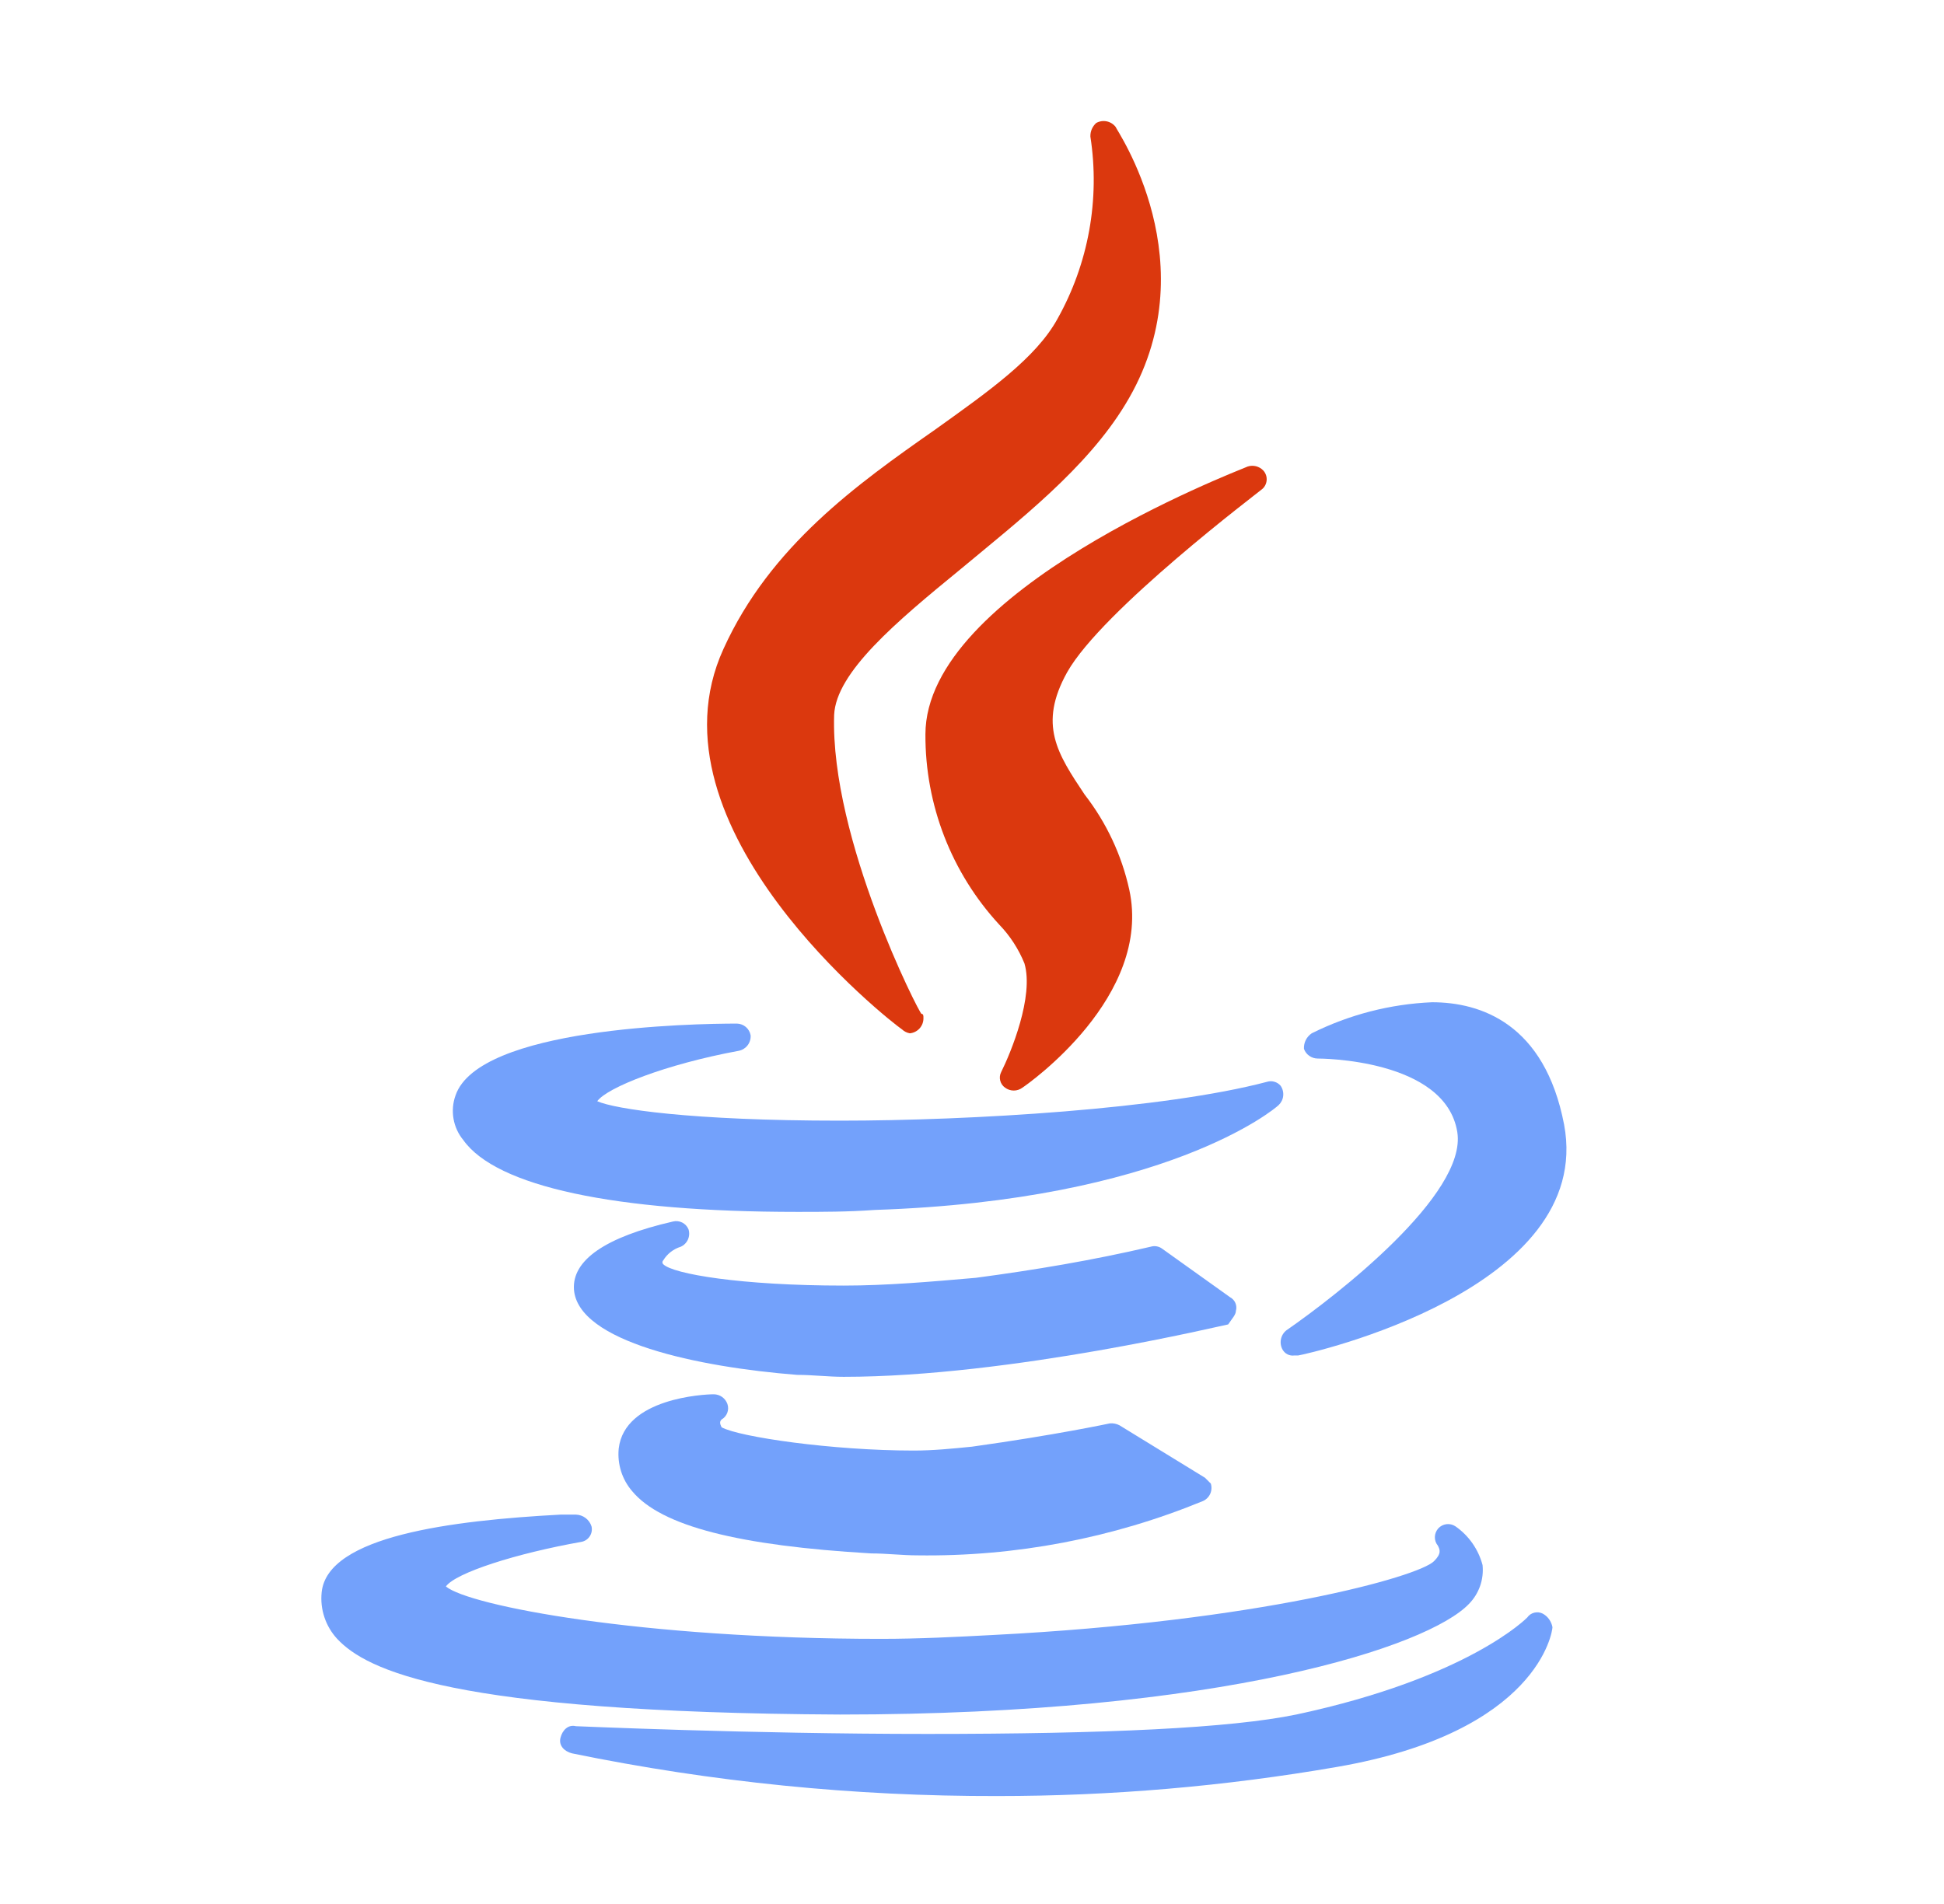
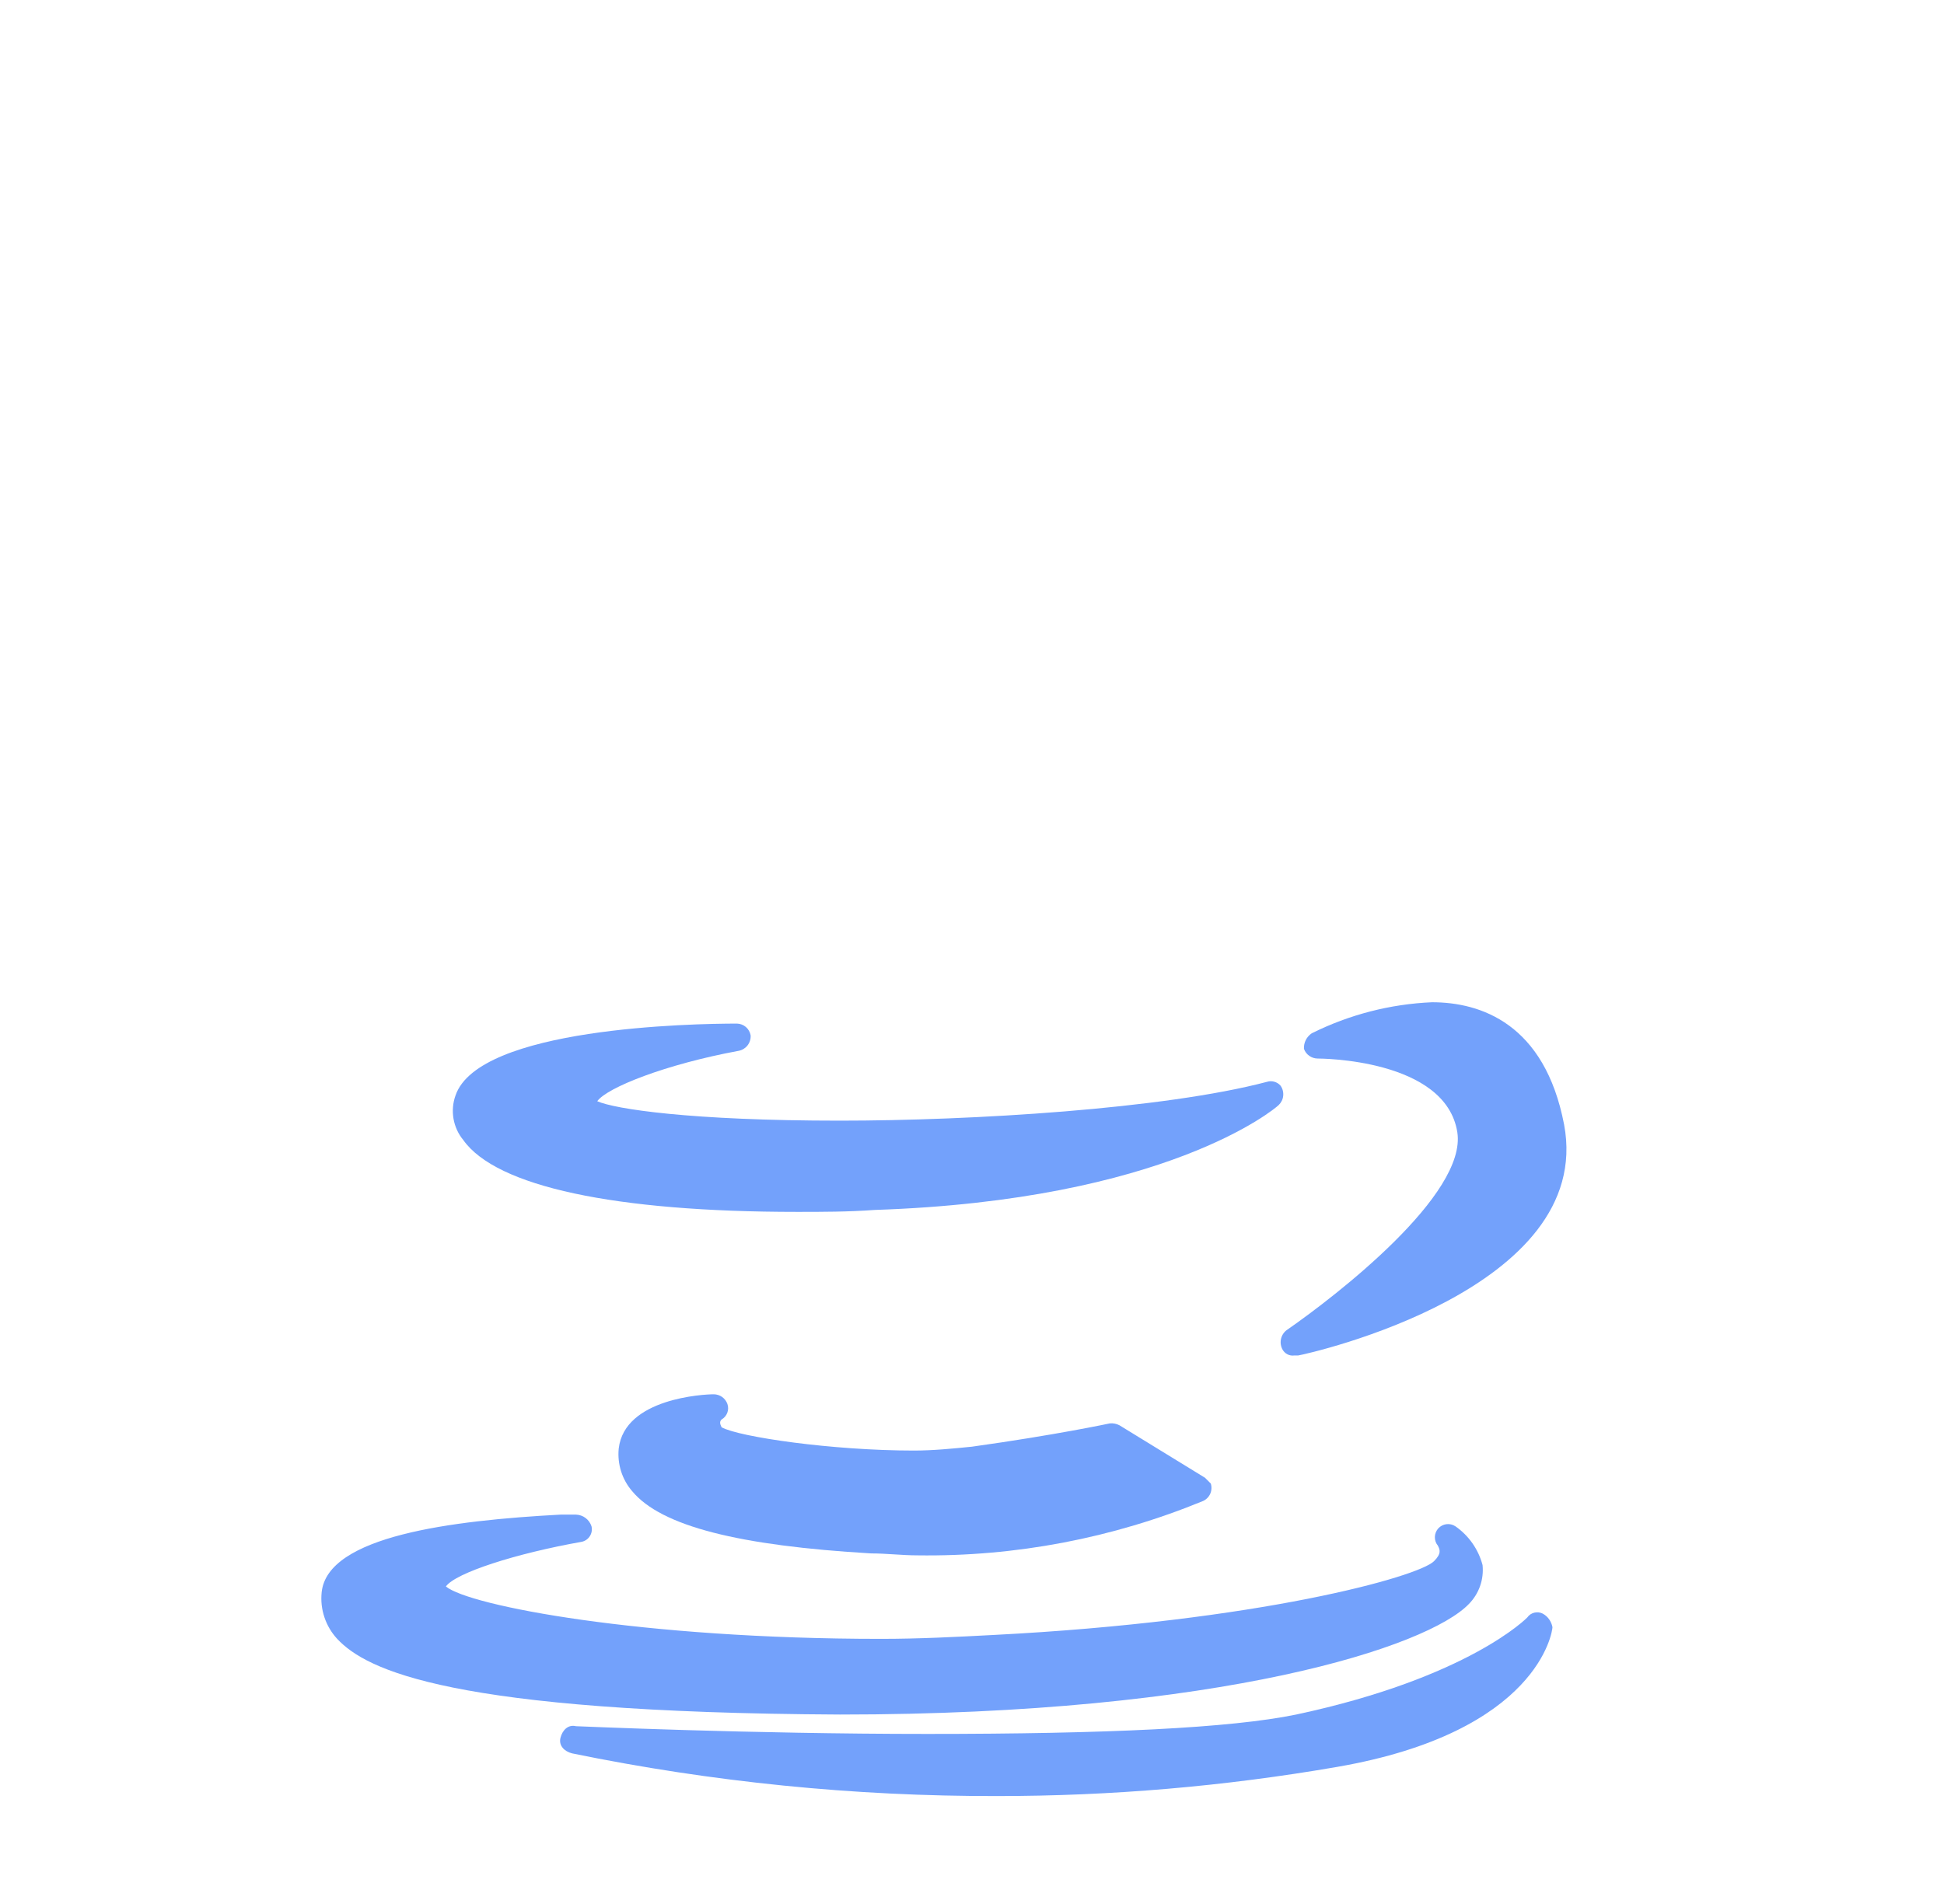
<svg xmlns="http://www.w3.org/2000/svg" width="49" height="48" viewBox="0 0 49 48" fill="none">
-   <path d="M23.569 10.832C21.612 12.202 19.41 13.768 18.235 16.361C16.18 20.863 22.444 25.756 22.737 25.952C22.791 26.003 22.859 26.037 22.933 26.05C23.029 26.041 23.119 25.995 23.183 25.922C23.246 25.85 23.28 25.755 23.276 25.658C23.276 25.609 23.276 25.56 23.227 25.56C23.178 25.56 20.927 21.157 21.025 18.025C21.073 16.948 22.59 15.676 24.205 14.355C25.673 13.132 27.386 11.811 28.364 10.196C30.517 6.673 28.12 3.248 28.12 3.199C28.063 3.126 27.983 3.077 27.893 3.059C27.803 3.041 27.71 3.056 27.63 3.101C27.583 3.144 27.545 3.197 27.519 3.256C27.494 3.315 27.482 3.379 27.484 3.443C27.729 5.026 27.436 6.646 26.652 8.043C26.113 9.021 24.939 9.853 23.569 10.832Z" fill="#DB380E" />
-   <path d="M31.791 12.348C31.829 12.321 31.861 12.287 31.884 12.246C31.907 12.206 31.922 12.161 31.926 12.115C31.931 12.069 31.926 12.022 31.911 11.978C31.896 11.934 31.872 11.893 31.84 11.859C31.791 11.808 31.728 11.772 31.659 11.754C31.589 11.737 31.517 11.739 31.449 11.761C31.106 11.908 23.326 14.893 23.326 18.514C23.318 20.29 23.982 22.003 25.186 23.309C25.459 23.592 25.674 23.924 25.822 24.288C26.066 25.12 25.479 26.539 25.235 27.028C25.201 27.094 25.193 27.17 25.211 27.242C25.229 27.314 25.272 27.377 25.332 27.419C25.396 27.467 25.473 27.493 25.553 27.493C25.632 27.493 25.709 27.467 25.773 27.419C25.92 27.322 29.051 25.12 28.464 22.428C28.272 21.556 27.887 20.736 27.339 20.031C26.654 19.003 26.164 18.269 26.898 16.948C27.779 15.382 31.742 12.397 31.791 12.348Z" fill="#DB380E" />
  <path d="M11.482 27.616C11.414 27.804 11.397 28.007 11.431 28.204C11.466 28.402 11.55 28.587 11.678 28.741C12.51 29.915 15.495 30.552 20.094 30.552C20.73 30.552 21.366 30.552 22.051 30.503C29.391 30.258 32.131 27.958 32.229 27.86C32.294 27.798 32.336 27.715 32.344 27.625C32.353 27.535 32.33 27.445 32.278 27.371C32.237 27.323 32.182 27.288 32.121 27.271C32.061 27.253 31.996 27.254 31.936 27.273C29.342 27.958 24.498 28.252 21.171 28.252C17.403 28.252 15.495 27.958 15.054 27.762C15.299 27.42 16.767 26.833 18.626 26.49C18.714 26.471 18.792 26.422 18.846 26.35C18.9 26.278 18.927 26.189 18.92 26.099C18.905 26.018 18.863 25.945 18.801 25.891C18.738 25.838 18.659 25.807 18.577 25.805C17.452 25.805 12.069 25.903 11.482 27.616Z" fill="#73A1FB" />
  <path d="M36.096 25.267C35.042 25.312 34.008 25.579 33.063 26.05C32.999 26.093 32.948 26.151 32.913 26.22C32.879 26.288 32.863 26.365 32.867 26.441C32.892 26.512 32.938 26.574 33 26.617C33.061 26.661 33.134 26.685 33.21 26.686C33.258 26.686 36.439 26.686 36.733 28.545C36.977 30.111 33.699 32.655 32.427 33.536C32.354 33.592 32.305 33.673 32.287 33.763C32.269 33.852 32.284 33.946 32.329 34.026C32.358 34.076 32.401 34.118 32.453 34.144C32.505 34.17 32.564 34.18 32.622 34.172H32.72C33.014 34.123 40.207 32.509 39.424 28.349C38.935 25.805 37.32 25.267 36.096 25.267Z" fill="#73A1FB" />
-   <path d="M31.152 33.046C31.171 32.981 31.166 32.911 31.139 32.849C31.113 32.787 31.065 32.736 31.006 32.704L29.293 31.48C29.252 31.449 29.203 31.429 29.152 31.42C29.101 31.412 29.049 31.416 29 31.431C27.532 31.774 26.064 32.019 24.596 32.214C23.47 32.312 22.345 32.41 21.268 32.41C18.675 32.41 16.962 32.117 16.718 31.872C16.711 31.866 16.706 31.858 16.703 31.849C16.699 31.841 16.697 31.832 16.697 31.823C16.697 31.814 16.699 31.805 16.703 31.796C16.706 31.788 16.711 31.78 16.718 31.774C16.817 31.61 16.974 31.488 17.158 31.431C17.239 31.395 17.304 31.33 17.34 31.249C17.376 31.167 17.381 31.076 17.354 30.991C17.323 30.917 17.267 30.856 17.195 30.82C17.123 30.784 17.04 30.775 16.962 30.795C15.25 31.187 14.418 31.774 14.467 32.508C14.565 33.829 17.599 34.465 20.094 34.661C20.485 34.661 20.877 34.71 21.268 34.71C25.477 34.71 30.908 33.389 30.957 33.389C31.055 33.242 31.152 33.144 31.152 33.046Z" fill="#73A1FB" />
  <path d="M18.188 35.786C18.254 35.748 18.305 35.688 18.332 35.617C18.359 35.545 18.36 35.467 18.335 35.395C18.31 35.324 18.263 35.262 18.202 35.218C18.141 35.175 18.068 35.151 17.992 35.15C17.748 35.15 15.741 35.248 15.595 36.52C15.576 36.713 15.597 36.908 15.655 37.093C15.714 37.279 15.81 37.45 15.937 37.596C16.671 38.477 18.628 38.967 21.956 39.162C22.347 39.162 22.739 39.211 23.13 39.211C25.596 39.245 28.043 38.779 30.323 37.841C30.404 37.805 30.469 37.739 30.505 37.658C30.541 37.577 30.546 37.485 30.519 37.401L30.372 37.254L28.219 35.933C28.144 35.893 28.059 35.876 27.974 35.884C27.974 35.884 26.604 36.178 24.5 36.471C24.011 36.52 23.521 36.569 23.032 36.569C20.977 36.569 18.628 36.226 18.188 35.982C18.139 35.884 18.139 35.835 18.188 35.786Z" fill="#73A1FB" />
  <path d="M21.172 43.224C30.812 43.224 35.998 41.511 37.026 40.435C37.152 40.307 37.247 40.153 37.307 39.984C37.366 39.815 37.387 39.635 37.369 39.456C37.264 39.059 37.021 38.712 36.684 38.478C36.617 38.434 36.537 38.415 36.458 38.425C36.379 38.435 36.306 38.473 36.252 38.532C36.199 38.592 36.169 38.668 36.167 38.748C36.165 38.828 36.192 38.905 36.243 38.967C36.292 39.065 36.341 39.163 36.145 39.358C35.754 39.75 31.741 40.875 25.038 41.218C24.108 41.267 23.178 41.316 22.2 41.316C16.181 41.316 11.826 40.484 11.239 39.995C11.484 39.652 13.001 39.163 14.664 38.869C14.706 38.86 14.746 38.842 14.781 38.818C14.816 38.793 14.846 38.761 14.869 38.725C14.892 38.688 14.907 38.648 14.914 38.605C14.921 38.563 14.919 38.519 14.909 38.478C14.882 38.394 14.83 38.322 14.76 38.269C14.69 38.216 14.605 38.187 14.518 38.184H14.126C11.386 38.331 8.254 38.722 8.108 40.141C8.086 40.354 8.109 40.568 8.177 40.771C8.244 40.973 8.354 41.159 8.499 41.316C9.233 42.099 11.337 43.175 21.172 43.224Z" fill="#73A1FB" />
  <path d="M38.886 40.68C38.82 40.646 38.744 40.638 38.672 40.656C38.6 40.674 38.537 40.717 38.495 40.778C38.495 40.778 37.027 42.294 32.672 43.224C31.008 43.567 27.876 43.713 23.375 43.713C18.873 43.713 14.567 43.518 14.518 43.518C14.322 43.469 14.176 43.616 14.127 43.811C14.078 44.007 14.225 44.154 14.42 44.203C17.946 44.926 21.537 45.287 25.136 45.279C28.006 45.28 30.871 45.034 33.699 44.545C38.788 43.664 39.131 41.12 39.131 41.022C39.118 40.95 39.089 40.883 39.047 40.823C39.005 40.764 38.95 40.715 38.886 40.68Z" fill="#73A1FB" />
</svg>